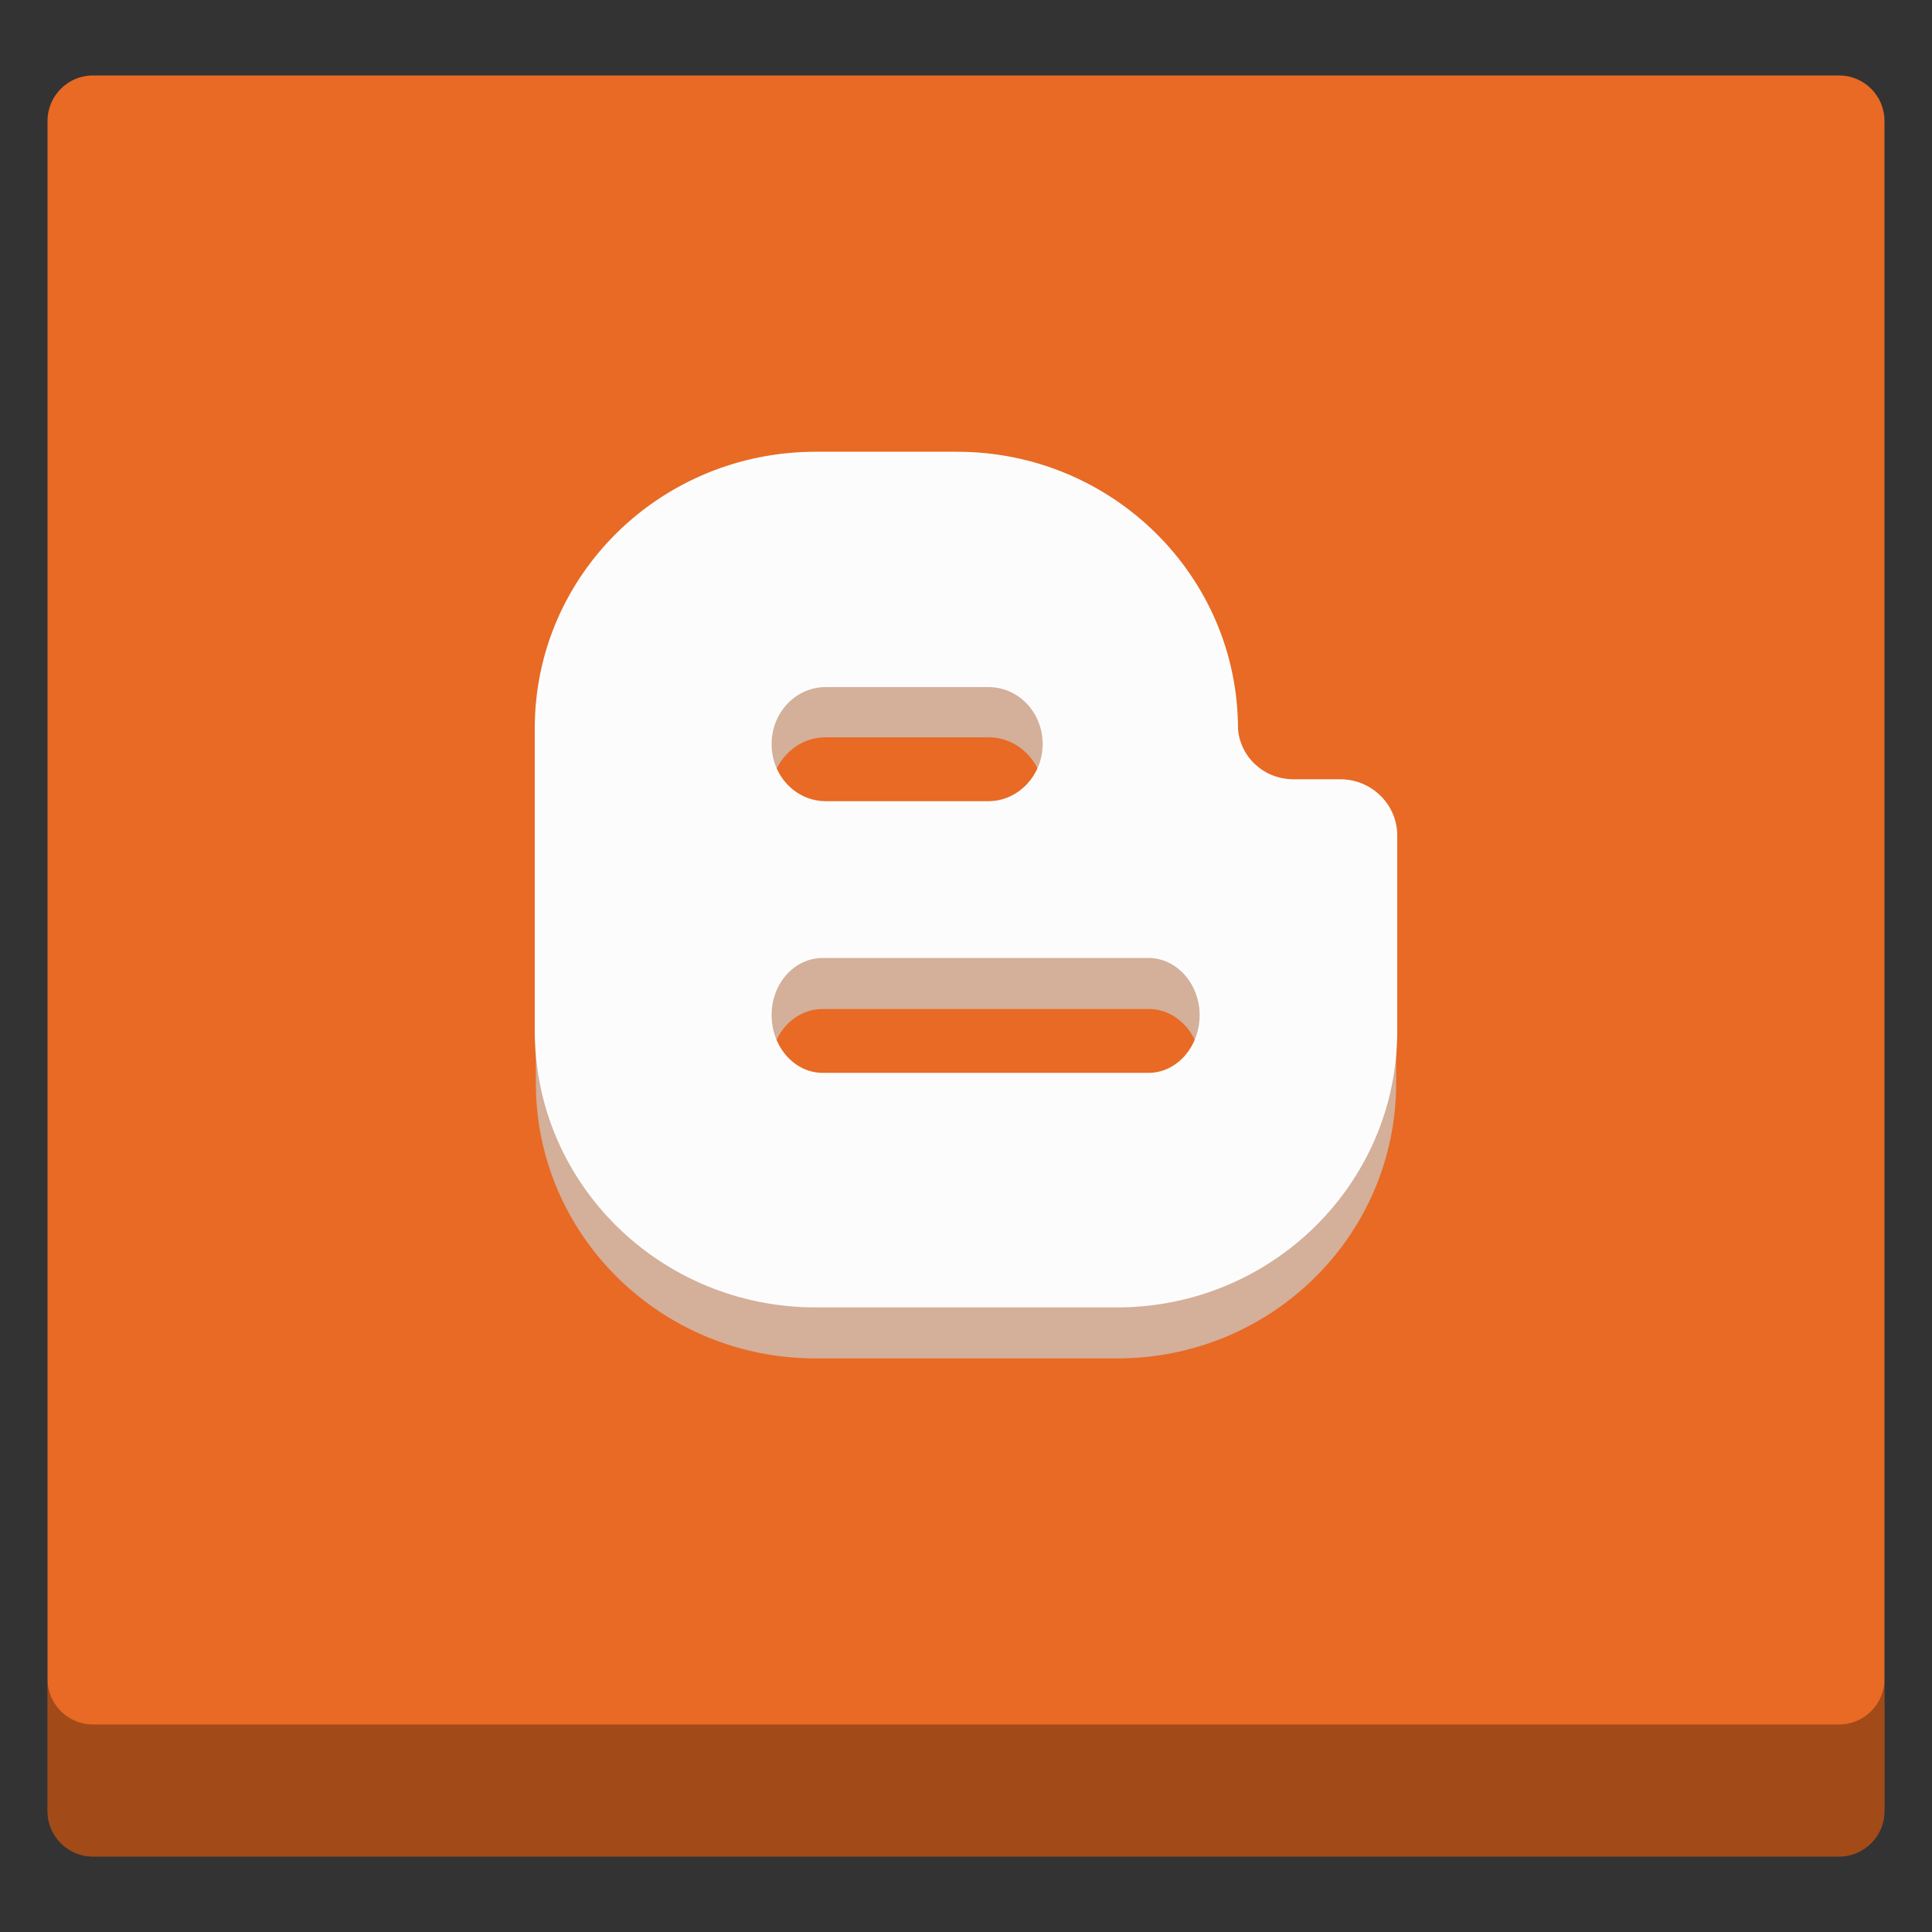
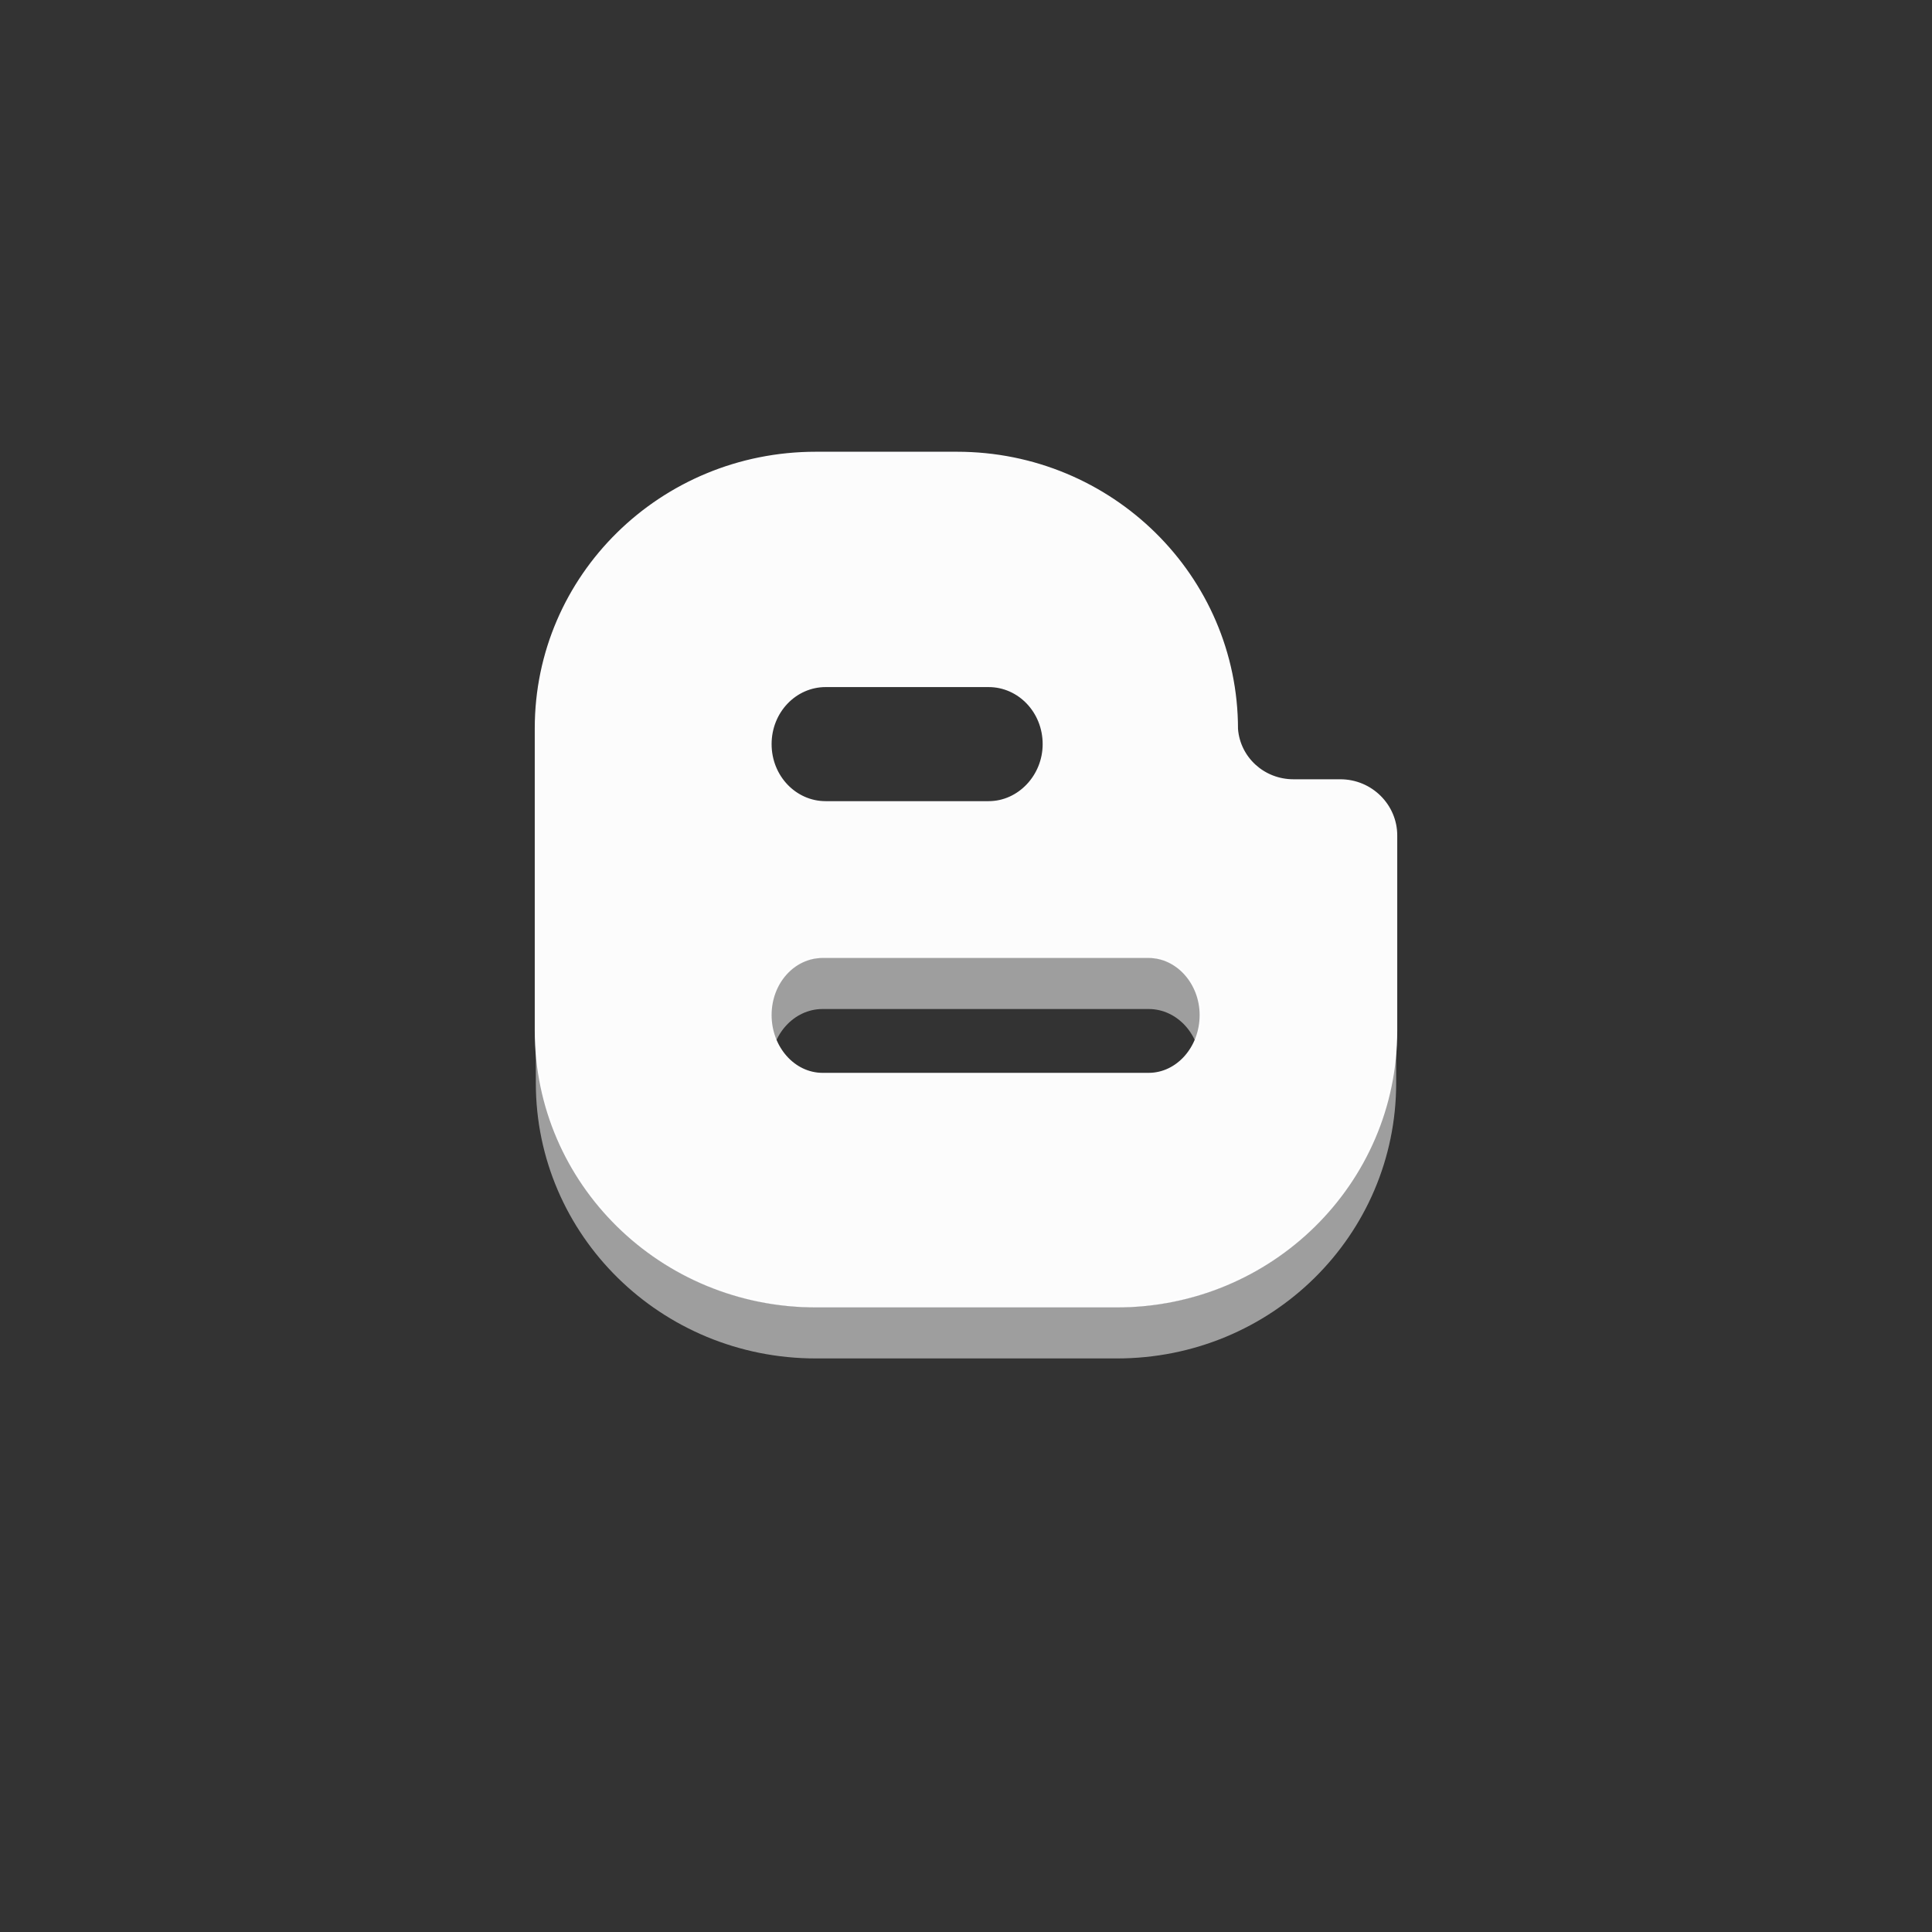
<svg xmlns="http://www.w3.org/2000/svg" enable-background="new 0 0 256 256" version="1.1" viewBox="0 0 256 256" xml:space="preserve">
  <rect x="0" y="0" width="256" height="256" fill="#333333" stroke="none" />
  <g id="LastFm" />
  <g id="Dribbble" />
  <g id="Soundcloud" />
  <g id="rss" />
  <g id="flickr" />
  <g id="Tumblr" />
  <g id="Vimeo" />
  <g id="Pinterest" />
  <g id="youtube" />
  <g id="Instagram" />
  <g id="LinkedIn" />
  <g id="Twitter" />
  <g id="Facebok" />
  <g id="bg" />
  <g id="adaption_layer" />
  <g id="block" />
  <g id="_x33_D_LAYER_copy_2">
    <g>
      <g>
        <g>
-           <path d="M243.7,246H12.3c-3.3,0-6-2.7-6-6V16c0-3.3,2.7-6,6-6h231.4c3.3,0,6,2.7,6,6v224      C249.7,243.3,247,246,243.7,246z" fill="#E86A24" />
-           <path d="M243.7,228.5H12.3c-3.3,0-6-2.7-6-6V240c0,3.3,2.7,6,6,6h231.4c3.3,0,6-2.7,6-6v-17.5      C249.7,225.8,247,228.5,243.7,228.5z" opacity="0.3" />
-         </g>
+           </g>
      </g>
      <g>
        <g opacity="0.7">
-           <path d="M109.4,97.7H131c4,0,7.3,3.4,7.3,7.7v-6.8c0-4.3-3.3-7.7-7.3-7.7h-21.6c-4,0-7.3,3.4-7.3,7.7v6.8      C102.1,101.1,105.4,97.7,109.4,97.7z" fill="#CCCCCC" />
          <path d="M109,133.7h43.2c3.8,0,6.9,3.4,6.9,7.7v-6.8c0-4.2-3.1-7.7-6.9-7.7H109c-3.8,0-6.9,3.4-6.9,7.7v6.8      C102.1,137.1,105.2,133.7,109,133.7z" fill="#CCCCCC" />
          <path d="M148,173.2h-39.9c-20.5,0-37.1-16.3-37.1-36.5v6.8c0,20.2,16.6,36.5,37.1,36.5H148      c20.5,0,37-16.3,37-36.5v-6.8C185,156.8,168.5,173.2,148,173.2z" fill="#CCCCCC" />
        </g>
        <path d="M177.6,103.4c4.1,0,7.4,3.3,7.4,7.3v25.9     c0,20.2-16.6,36.5-37,36.5h-39.9c-20.5,0-37.1-16.3-37.1-36.5V96.5C71,76.3,87.6,60,108.1,60h18.7c20.5,0,37.1,16.4,37.1,36.6     c0.3,3.8,3.5,6.8,7.5,6.8H177.6z M152.2,142.3c3.8,0,6.9-3.5,6.9-7.8c0-4.2-3.1-7.7-6.9-7.7H109c-3.8,0-6.9,3.4-6.9,7.7     c0,4.3,3.1,7.8,6.9,7.8H152.2 M109.4,90.9c-4,0-7.3,3.4-7.3,7.7c0,4.3,3.3,7.7,7.3,7.7H131c4,0,7.3-3.5,7.3-7.7     c0-4.3-3.3-7.7-7.3-7.7H109.4" fill="#FCFCFC" stroke="#FDFDFE" stroke-miterlimit="10" stroke-width="0.283" />
      </g>
    </g>
  </g>
  <g id="Grid" />
</svg>